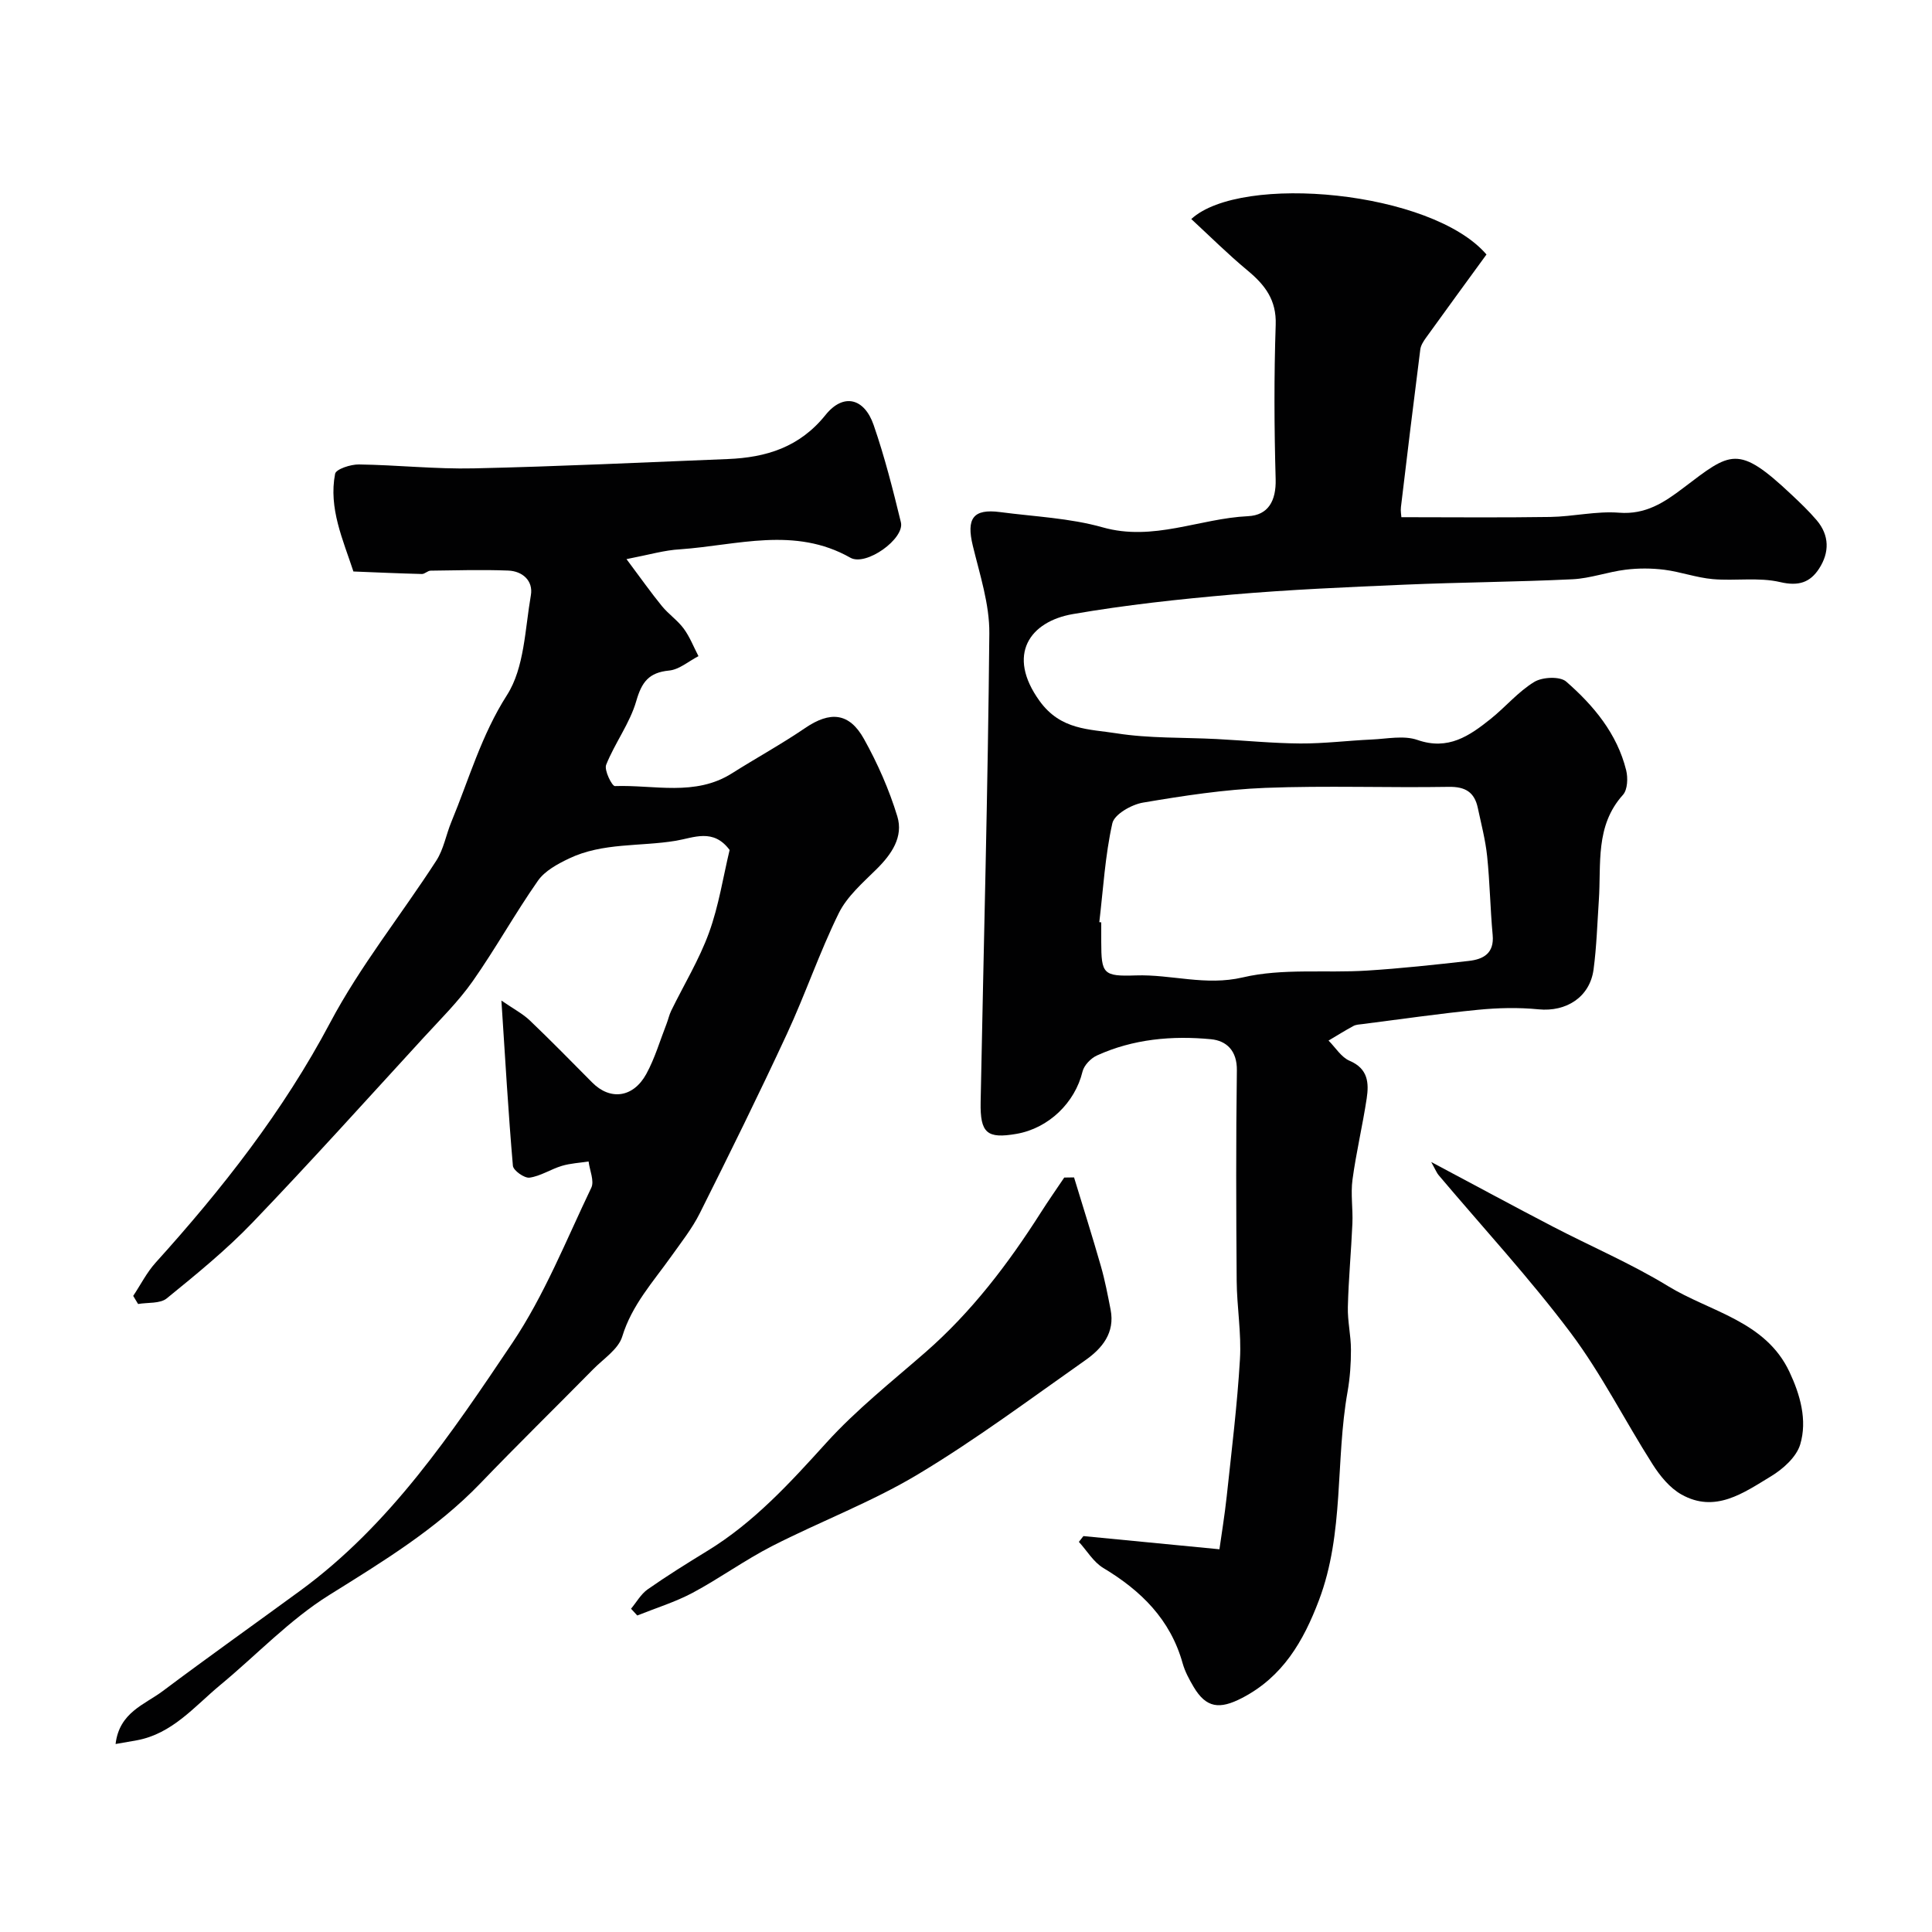
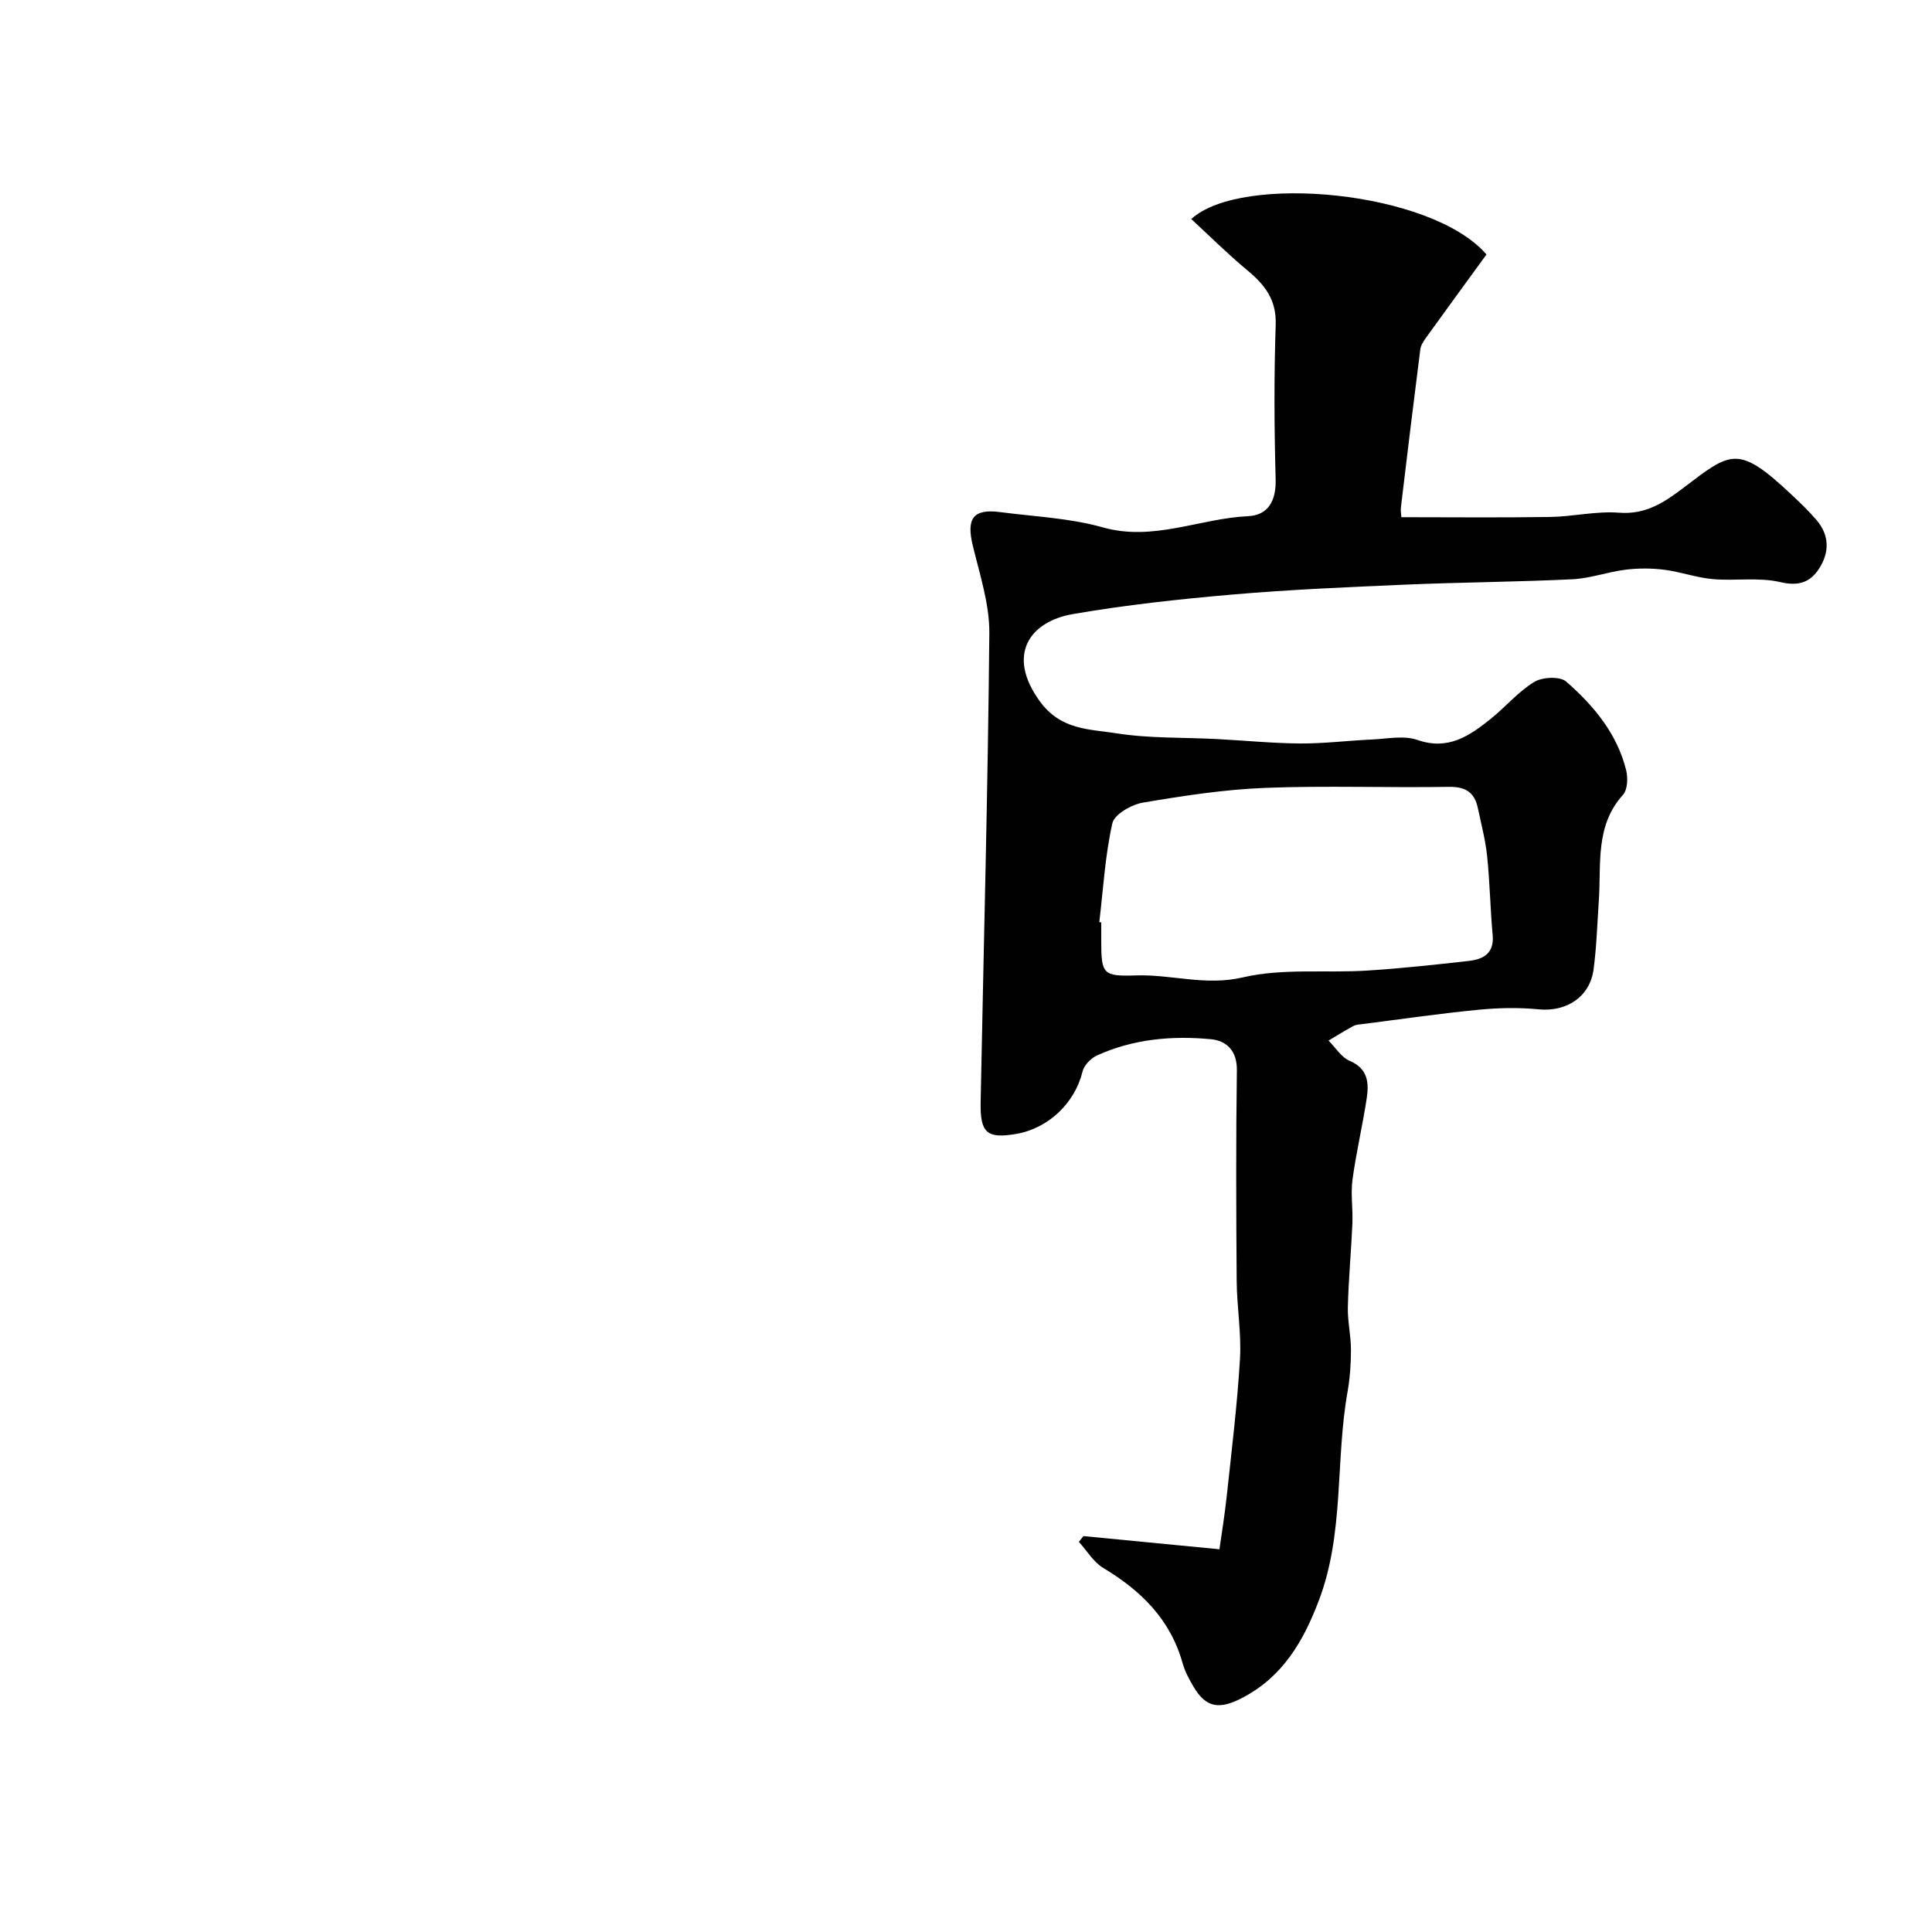
<svg xmlns="http://www.w3.org/2000/svg" enable-background="new 0 0 400 400" viewBox="0 0 400 400">
  <g fill="#010102">
    <path d="m252.47 320.76c.4-2.87 1.07-6.91 1.51-10.97 1.01-9.45 2.18-18.9 2.74-28.39.32-5.38-.64-10.82-.68-16.24-.11-14.52-.16-29.04.04-43.55.06-4.08-2.15-6.14-5.36-6.45-8.07-.77-16.11-.05-23.62 3.37-1.27.58-2.67 2.04-2.98 3.34-1.55 6.42-7 11.74-13.7 12.89-6.06 1.04-7.51-.14-7.39-6.56.62-32.36 1.51-64.71 1.8-97.07.05-6.04-1.97-12.15-3.42-18.14-1.37-5.65.06-7.7 5.64-6.97 7.11.94 14.41 1.23 21.24 3.16 10.49 2.97 20.06-1.84 30.1-2.31 4.18-.2 5.84-3.18 5.72-7.65-.3-10.65-.35-21.33.01-31.98.18-5.16-2.23-8.25-5.84-11.25-4.03-3.34-7.76-7.06-11.64-10.64 10.32-9.48 49.78-5.87 61.12 7.34-4.06 5.57-8.32 11.4-12.54 17.26-.51.71-1.05 1.55-1.16 2.38-1.39 10.88-2.71 21.76-4.01 32.65-.1.8.07 1.63.09 2.1 10.36 0 20.58.11 30.79-.05 4.77-.07 9.57-1.25 14.28-.88 5.51.43 9.34-2.12 13.32-5.14 9.8-7.43 11.25-9.08 22.32 1.34 1.82 1.71 3.64 3.44 5.26 5.34 2.68 3.15 2.68 6.7.51 10.04-1.85 2.85-4.23 3.68-8.04 2.79-4.46-1.05-9.32-.21-13.97-.62-3.38-.3-6.67-1.51-10.04-1.94-2.63-.33-5.38-.34-8.01-.01-3.69.45-7.3 1.8-10.98 1.98-11.59.56-23.2.62-34.79 1.12-11.87.51-23.76 1.02-35.59 2.04-11.07.96-22.15 2.16-33.08 4.05-8.87 1.53-13.84 8.38-6.87 18.01 4.38 6.05 10.28 5.78 15.88 6.67 6.81 1.08 13.84.83 20.77 1.19 5.77.3 11.53.88 17.3.92 4.93.03 9.85-.6 14.78-.82 3.18-.14 6.66-.9 9.49.09 6.37 2.22 10.77-.85 15.17-4.37 3.08-2.47 5.69-5.63 9.02-7.65 1.68-1.02 5.32-1.19 6.61-.06 5.68 4.96 10.53 10.77 12.41 18.35.39 1.58.3 4.02-.66 5.09-5.81 6.44-4.48 14.34-5 21.88-.32 4.77-.46 9.56-1.09 14.28-.77 5.73-5.66 8.82-11.4 8.25-4.14-.41-8.39-.31-12.54.1-7.97.78-15.91 1.94-23.86 2.95-.65.08-1.37.1-1.92.4-1.75.94-3.44 2.01-5.15 3.02 1.44 1.44 2.63 3.45 4.37 4.19 3.83 1.63 4.01 4.6 3.53 7.79-.85 5.62-2.18 11.18-2.94 16.81-.4 2.97.11 6.05-.02 9.07-.25 5.77-.8 11.52-.94 17.29-.08 2.94.64 5.89.64 8.83.01 2.91-.2 5.85-.7 8.71-2.55 14.32-.64 29.24-5.93 43.19-3.2 8.45-7.47 15.87-15.96 20.25-4.6 2.37-7.37 2.09-9.99-2.33-.91-1.54-1.79-3.17-2.27-4.88-2.53-9.07-8.6-15.03-16.43-19.73-2.03-1.22-3.38-3.57-5.05-5.4.31-.4.63-.8.94-1.2 8.99.87 18.01 1.74 28.16 2.73zm-24.87-129.84c.13.02.27.03.4.05v4c.01 6.67.38 7.21 7.14 6.98 7.37-.25 14.42 2.22 22.17.41 8.22-1.93 17.12-.87 25.7-1.41 7.04-.44 14.06-1.21 21.08-2 3.03-.34 5.3-1.57 4.95-5.37-.5-5.42-.58-10.87-1.14-16.28-.35-3.38-1.23-6.71-1.94-10.05-.69-3.23-2.57-4.4-6.01-4.34-12.66.21-25.33-.28-37.97.21-8.48.33-16.95 1.63-25.33 3.05-2.38.4-5.93 2.42-6.35 4.28-1.5 6.69-1.89 13.63-2.7 20.47z" />
-     <path d="m129.71 115.76c3.06 4.09 5.09 6.98 7.33 9.72 1.36 1.67 3.24 2.94 4.51 4.66s2.06 3.79 3.06 5.71c-2.02 1.04-3.98 2.78-6.08 2.98-4.19.41-5.66 2.36-6.8 6.32-1.33 4.61-4.43 8.68-6.23 13.19-.45 1.12 1.21 4.43 1.81 4.41 8.13-.29 16.59 2.19 24.23-2.64 5.03-3.18 10.26-6.04 15.17-9.39 5.15-3.5 9.11-3.22 12.17 2.28 2.82 5.06 5.21 10.48 6.9 16.02 1.29 4.24-1.17 7.83-4.29 10.92-2.85 2.82-6.11 5.64-7.83 9.12-4 8.13-6.92 16.78-10.74 25.01-5.79 12.48-11.87 24.81-18.03 37.11-1.59 3.18-3.86 6.04-5.94 8.97-3.75 5.28-8.13 10.04-10.12 16.56-.8 2.63-3.88 4.6-6.02 6.78-7.76 7.88-15.67 15.62-23.33 23.59-9.15 9.51-20.21 16.22-31.31 23.15-8.2 5.11-15.03 12.4-22.55 18.62-5.36 4.44-9.93 10.12-17.34 11.47-1.34.24-2.67.47-4.35.76.77-6.56 6.01-8.15 9.75-10.95 9.4-7.05 18.99-13.85 28.47-20.79 18.65-13.64 31.32-32.55 43.91-51.28 6.66-9.92 11.16-21.3 16.36-32.15.67-1.4-.34-3.61-.56-5.44-1.85.29-3.76.38-5.53.91-2.28.68-4.4 2.12-6.69 2.44-1.07.15-3.37-1.49-3.45-2.46-.95-10.97-1.58-21.96-2.38-34.21 2.61 1.8 4.45 2.75 5.89 4.13 4.39 4.19 8.63 8.53 12.91 12.84 3.71 3.75 8.49 3.18 11.2-1.77 1.78-3.25 2.83-6.9 4.19-10.37.35-.9.55-1.87.97-2.73 2.63-5.39 5.8-10.57 7.83-16.17 2.03-5.59 2.93-11.59 4.26-17.1-3.38-4.55-7.42-2.53-11.13-1.91-7.38 1.23-15.15.34-22.13 3.68-2.36 1.13-5 2.55-6.43 4.6-4.74 6.77-8.76 14.05-13.51 20.81-2.96 4.21-6.7 7.89-10.2 11.71-11.74 12.8-23.35 25.71-35.37 38.24-5.46 5.69-11.64 10.72-17.77 15.71-1.38 1.12-3.93.81-5.93 1.16-.34-.56-.67-1.12-1.01-1.68 1.53-2.3 2.8-4.84 4.63-6.87 13.81-15.29 26.4-31.32 36.14-49.69 6.23-11.76 14.72-22.31 21.98-33.55 1.53-2.36 2.02-5.38 3.12-8.03 3.65-8.81 6.19-17.93 11.52-26.26 3.61-5.65 3.72-13.64 4.94-20.66.52-2.99-1.72-5-4.7-5.11-5.35-.21-10.71-.05-16.06.02-.61.01-1.22.71-1.81.69-4.72-.12-9.45-.33-14.17-.52-2.16-6.59-5.17-13.09-3.79-20.23.19-.96 3.22-1.96 4.93-1.93 7.94.11 15.88.99 23.8.81 17.53-.39 35.05-1.23 52.57-1.93 7.95-.32 14.87-2.44 20.24-9.13 3.67-4.57 8.02-3.53 9.96 2.09 2.28 6.58 3.99 13.36 5.64 20.13.83 3.39-7.21 9.18-10.46 7.34-11.53-6.54-23.46-2.57-35.26-1.74-3.19.17-6.3 1.1-11.09 2.03z" />
-     <path d="m222.37 243.77c1.86 6.11 3.79 12.21 5.55 18.35.85 2.96 1.43 6.01 2.02 9.04.93 4.78-1.75 8.01-5.22 10.45-11.45 8.05-22.7 16.46-34.68 23.64-9.59 5.75-20.22 9.75-30.21 14.86-5.64 2.89-10.83 6.67-16.42 9.66-3.63 1.93-7.63 3.16-11.47 4.7-.43-.47-.86-.93-1.29-1.4 1.13-1.36 2.05-3.03 3.44-4.01 4-2.8 8.15-5.39 12.32-7.94 9.69-5.91 17.17-14.13 24.72-22.46 6.17-6.8 13.48-12.59 20.44-18.66 9.58-8.36 17.15-18.32 23.93-28.97 1.56-2.45 3.22-4.82 4.84-7.23.67-.01 1.35-.02 2.03-.03z" />
-     <path d="m296.32 240.58c9.18 4.88 17.13 9.19 25.15 13.36 7.94 4.13 16.24 7.67 23.85 12.32 8.76 5.36 20.21 7.22 25.17 17.78 2.2 4.68 3.74 9.98 2.22 15.03-.79 2.61-3.58 5.1-6.09 6.61-5.63 3.4-11.51 7.68-18.51 3.73-2.4-1.35-4.42-3.83-5.94-6.22-5.76-9.03-10.59-18.72-16.99-27.25-8.51-11.33-18.17-21.79-27.32-32.63-.37-.42-.58-.99-1.54-2.73z" />
+     <path d="m296.32 240.58z" />
  </g>
</svg>